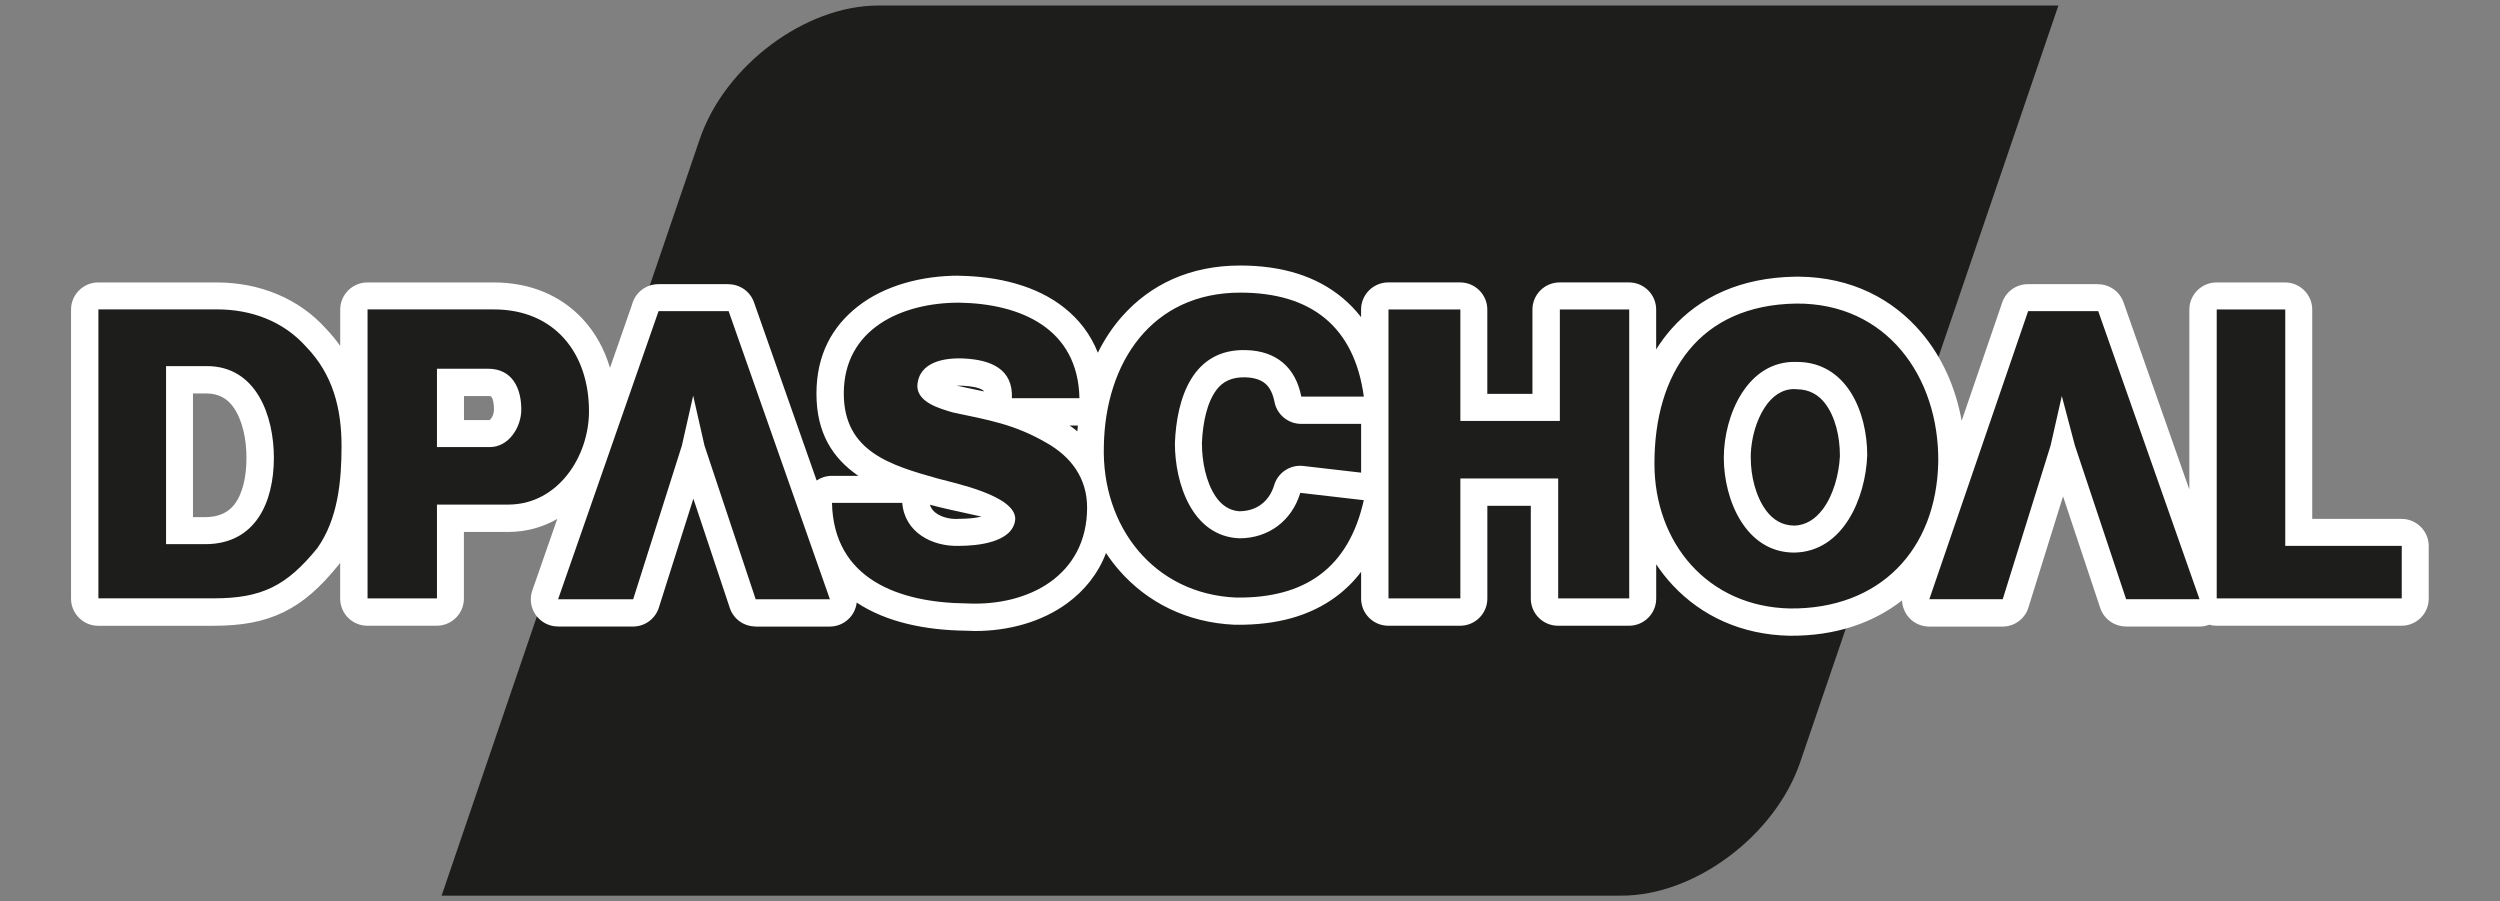
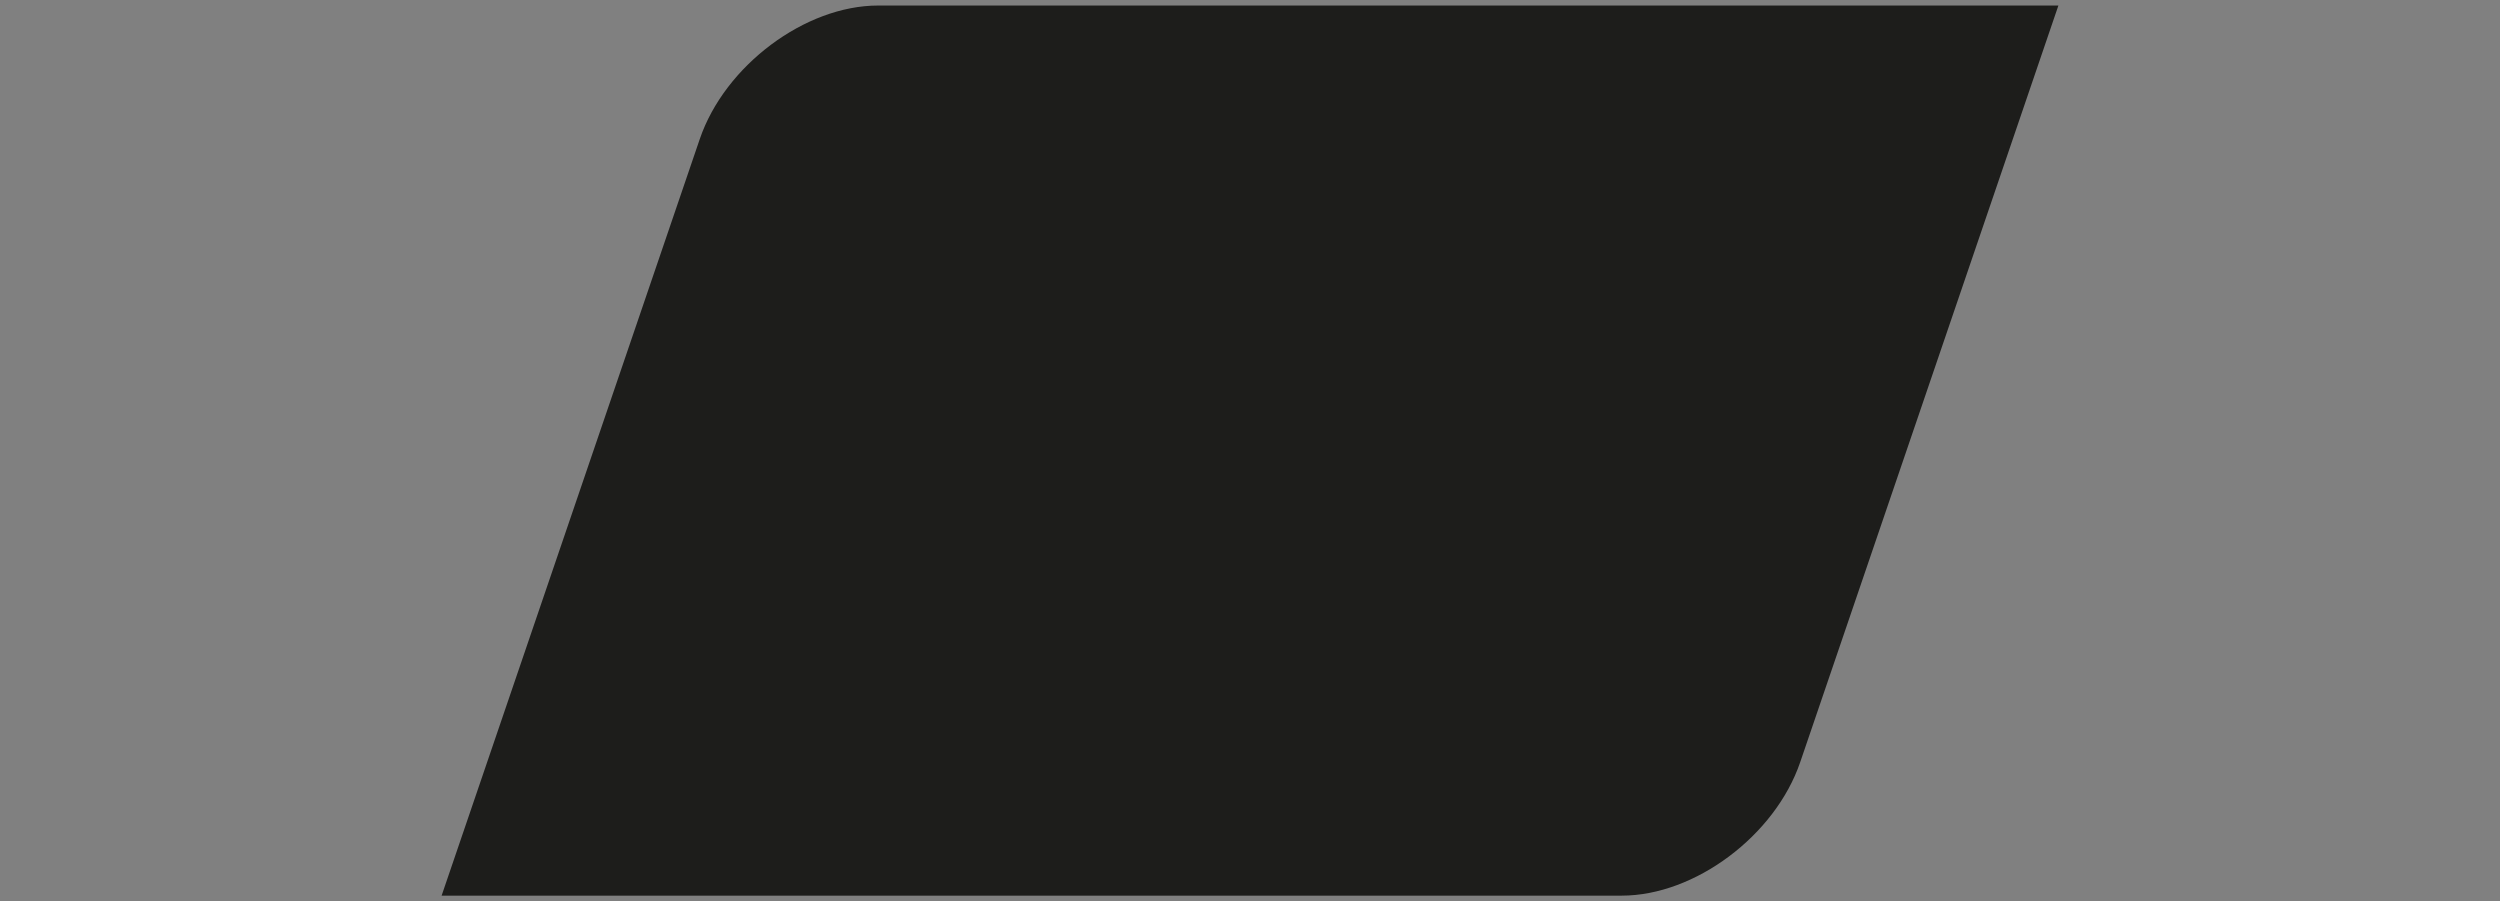
<svg xmlns="http://www.w3.org/2000/svg" id="Camada_1" data-name="Camada 1" viewBox="0 0 688 248">
  <rect x="0" y="0" width="688" height="248" fill="#808080" stroke="none" />
  <path d="m121.53,246.48h324.78c20.12,0,42.22-16.53,49.11-36.74L566.47,1.52H241.69c-20.12,0-42.22,16.54-49.11,36.74l-71.05,208.22Z" style="fill: #1d1d1b; fill-rule: evenodd;" />
-   <path d="m363.51,101.66h2.27c-1.39-3.44-3.33-6.18-5.76-8.22-4.34-3.65-10.65-5.43-18.71-5.43-9.26,0-16.36,3.4-21.25,8.89-5.69,6.4-8.67,15.68-8.85,25.96v.09s0,0,0,0c-.27,9.42,2.65,17.99,8.04,24.18,5.03,5.77,12.31,9.5,21.22,9.89h.05c7.67.06,13.79-1.5,18.27-4.84,2.66-1.99,4.85-4.69,6.53-8.15l-2.93-.34c-1.66,2.81-3.81,5.2-6.35,7.09-4.17,3.11-9.31,4.85-14.98,4.85-.34,0-.68-.02-1.01-.07-8.05-.54-13.83-4.72-17.79-10.55-4.55-6.7-6.43-15.6-6.43-22.99,0-.32.02-.64.06-.95.39-8.04,2.3-16.66,7.12-22.94,4.43-5.79,10.9-9.5,20.17-9.2h.09c5.83.19,10.74,1.97,14.57,5.21,2.4,2.03,4.31,4.56,5.67,7.54m-107.55,37.22h-.05c.29.93.85,1.68,1.59,2.23,1.47,1.11,3.53,1.68,5.69,1.69.24-.02.49-.04.74-.04,1.68,0,4.14-.11,6.18-.61-2.92-.69-8.69-1.87-11.9-2.68-.5-.13-.96-.24-1.88-.49-.12-.03-.25-.06-.37-.09Zm10.42-32.11c1.52.32,2.98.62,4.41.94-.08-.15-.17-.26-.28-.33-1.12-.77-3.17-1.12-5.56-1.25h0s-.04,0-.04,0c-.59-.03-1.19-.04-1.79-.02.21.03.42.06.63.1.07.01.14.03.2.04l2.43.52Zm27.99,10.31c.73.51,1.44,1.04,2.12,1.59.04-.53.09-1.06.14-1.59h-2.25Zm-51.76,28.8h-4.76c1.18,2.89,3.02,5.14,5.32,6.85,5.65,4.22,14.14,5.81,22.91,5.9.1,0,.2,0,.29,0h0c.37,0,1.01.02,1.94.02,6.31,0,12.24-1.54,16.54-4.69,3.89-2.85,6.51-7.18,6.81-13.07,0-.12,0-.52,0-1.22,0-2.42-.6-4.49-1.69-6.21-1.26-2-3.23-3.71-5.72-5.11-.12-.07-.23-.13-.34-.2-6.83-3.9-12.87-5.17-20.58-6.77-1.7-.36-1.06-.21-2.69-.56-.29-.06-.57-.14-.84-.23h-.03c-5.59-1.65-14.83-4.36-14.83-14.38,0-.38.03-.75.08-1.11.57-6.29,4.22-10.01,9-12.08,3.72-1.62,8.02-1.96,11.57-1.78h.07s.03,0,.03,0h0c4.87.25,9.55,1.31,13.27,3.87,2.57,1.77,4.56,4.07,5.74,7.02h3.32c-1.04-2.39-2.57-4.3-4.45-5.79-4.81-3.82-12.03-5.43-19.68-5.57v.03c-7.04,0-14,1.62-18.68,5.31-3.37,2.66-5.57,6.65-5.57,12.21,0,5.11,1.95,8.19,4.87,10.23,3.79,2.65,9.63,4.32,15.45,5.96l.17.05,1.68.42c8.22,2.08,25.47,6.45,24.98,18.27-.01.27-.04.54-.07.8-.66,5.48-4.05,8.9-8.48,10.99-4.78,2.26-10.76,2.68-14.32,2.68-.16,0-.31,0-.46-.01-5.36.05-10.8-1.52-14.97-4.68-2.48-1.88-4.52-4.26-5.88-7.15Zm-56.13-52.76l-22.43,64.32h4.68l11.71-36.97,2.99-13.21c.9-4.02,4.89-6.54,8.91-5.64,2.95.66,5.1,2.99,5.67,5.77l3.01,13.32,12.24,36.72h4.54l-22.61-64.32h-8.72Zm-58.79,15.84v6.62h7.03c.06,0,.19-.12.33-.29.56-.67.89-1.64.89-2.56,0-1.61-.22-2.97-.75-3.61-.07-.09-.36-.15-.94-.15h-6.56Zm-14.96,14.1v-21.57c0-4.13,3.35-7.48,7.48-7.48h14.04c5.57,0,9.66,2.2,12.51,5.7,2.91,3.56,4.14,8.25,4.14,13.02,0,4.21-1.61,8.77-4.45,12.15-2.84,3.38-6.84,5.67-11.73,5.67h-14.51c-4.13,0-7.48-3.35-7.48-7.48Zm-4.14,34.16h4.14v-18.33c0-4.13,3.35-7.48,7.48-7.48h19.63c4.05,0,7.44-1.89,9.91-4.75,3.08-3.56,4.82-8.53,4.82-13.46,0-6.33-1.8-11.72-5.18-15.34-3.05-3.26-7.6-5.21-13.51-5.21h-27.29v64.56Zm265.99-27.16v-13.43h-16.51c-3.5,0-6.64-2.48-7.33-6.05-.45-2.31-1.32-4.02-2.56-5.06-1.24-1.04-3.06-1.63-5.42-1.7h-.07c-3.72-.12-6.22,1.23-7.84,3.35-2.71,3.54-3.82,9.12-4.08,14.56,0,.09,0,.19,0,.28,0,4.94,1.11,10.68,3.8,14.64,1.49,2.19,3.57,3.77,6.34,4.02h.14c2.36,0,4.43-.67,6.04-1.88,1.62-1.21,2.86-3,3.54-5.23.99-3.44,4.35-5.77,8.02-5.35l15.93,1.84Zm14.96,27.16h4.83v-25.53c0-4.13,3.35-7.48,7.48-7.48h26.92c4.13,0,7.48,3.35,7.48,7.48v25.53h4.6v-64.56h-4.14v23.2c0,4.13-3.35,7.48-7.48,7.48h-27.38c-4.13,0-7.48-3.35-7.48-7.48v-23.2h-4.83v64.56Zm131.69-30.97c-.47,3.68-3.61,6.53-7.42,6.53m-12.24,7.43c2.98-3.97,4.5-9.6,4.77-14.64v-.27c0-5.13-1.25-10.56-4.03-14.25-1.78-2.36-4.37-3.95-7.88-3.95v-.03h-.26c-.34-.02.16.01-.39.01v-.03c-3.46,0-6.17,2.08-8.09,5-2.45,3.73-3.72,8.6-3.88,12.99,0,.14,0,.16,0,.93,0,5,1.35,10.63,4.24,14.52,1.81,2.44,4.36,4.12,7.67,4.12v.03c3.32-.1,5.92-1.88,7.84-4.44Zm19.66-13.96c-.39,7.63-2.86,16.39-7.74,22.9-4.53,6.05-10.99,10.25-19.64,10.4h-.12v.03c-8.68,0-15.15-4.14-19.65-10.19-4.92-6.63-7.22-15.63-7.22-23.4l.05-1.45c.25-6.88,2.31-14.61,6.27-20.65,4.5-6.85,11.29-11.72,20.59-11.72v-.03c.1,0,.13,0,.65.03v-.02c8.82,0,15.32,3.98,19.8,9.91,4.88,6.46,7.07,15.26,7.07,23.24,0,.32-.02.64-.06.95Zm-58.5,1.36c0,9.29,3.09,17.51,8.52,23.31,5.15,5.51,12.53,8.93,21.46,9.11h.01c10.08.07,18.26-3.09,23.91-8.68,5.77-5.71,9.09-14.11,9.28-24.33v-.02c0-.3,0-.59,0-.89-.09-9.62-3.06-18.49-8.48-24.91-5.2-6.16-12.81-10.09-22.43-10.18h-.7s0,0,0,0c-10.44.18-18.09,3.63-23.14,9.34-5.69,6.44-8.43,16-8.43,27.25Zm100.7-34.48l-22.06,64.32h4.24l11.48-36.86,2.99-13.21c.9-4.02,4.89-6.54,8.91-5.64,2.81.63,4.89,2.77,5.58,5.38h0s3.6,13.61,3.6,13.61l12.24,36.72h4.31l-22.62-64.32h-8.67Zm54.05,64.09h8.65c-2.78-1.09-4.75-3.8-4.75-6.97v-57.59h-3.9v64.56Zm-564.36-14.92h3.29c3.78,0,6.37-1.31,8-3.37,2.41-3.04,3.42-7.82,3.42-12.94s-1.07-10.5-3.71-14.11c-1.58-2.17-3.93-3.62-7.25-3.62h-3.76v34.04Zm-33.57,22.4v-79.51c0-4.13,3.35-7.48,7.48-7.48h32.64c5.78,0,11.45,1.05,16.71,3.27,5.06,2.13,9.64,5.3,13.47,9.6h0c1.41,1.48,2.66,3.02,3.78,4.6v-9.99c0-4.13,3.35-7.48,7.48-7.48h34.77c10.31,0,18.58,3.74,24.43,10,3.49,3.74,6.04,8.33,7.56,13.51l6.08-17.45c.84-3.22,3.76-5.59,7.24-5.59h19.28v.02c3.08,0,5.97,1.93,7.04,5l17.23,49.01c1.19-.81,2.63-1.28,4.18-1.28h7.31l-.24-.16c-6.77-4.73-11.3-11.54-11.3-22.44s4.46-18.56,11.3-23.96c7.51-5.92,17.84-8.53,27.91-8.53v.03h.12c10.7.17,21.19,2.7,28.85,8.78,4.04,3.21,7.25,7.3,9.26,12.4,1.83-3.7,4.08-7.09,6.75-10.09,7.64-8.59,18.49-13.91,32.4-13.91,11.57,0,21.1,2.95,28.29,9,1.84,1.55,3.51,3.29,5,5.21v-2.08c0-4.13,3.35-7.48,7.48-7.48h19.78c4.13,0,7.48,3.35,7.48,7.48v23.2h12.42v-23.2c0-4.13,3.35-7.48,7.48-7.48h19.09c4.13,0,7.48,3.35,7.48,7.48v10.96c1.25-2.01,2.66-3.9,4.21-5.66,7.78-8.8,19.07-14.11,34.06-14.36h0s.06,0,.06,0c.33,0,.66,0,.99,0,14.37.14,25.81,6.1,33.71,15.44,5.63,6.66,9.39,15.04,11.04,24.21l11.06-32.24c.92-3.09,3.78-5.35,7.17-5.35h19.28v.02c3.08,0,5.97,1.93,7.04,5l18.11,51.5v-49.51c0-4.13,3.35-7.48,7.48-7.48h18.86c4.13,0,7.48,3.35,7.48,7.48v57.59h24.58c4.13,0,7.48,3.35,7.48,7.48v14.44c0,4.13-3.35,7.48-7.48,7.48h-50.91c-.7,0-1.38-.1-2.03-.28-.84.33-1.76.51-2.72.51h-20.2v-.03c-3.12,0-6.04-1.98-7.07-5.11l-10.23-30.7-9.39,30.15c-.8,3.27-3.75,5.69-7.26,5.69h-20.2c-.8,0-1.62-.13-2.42-.41-3.01-1.03-4.93-3.79-5.04-6.79-8.04,6.3-18.5,9.81-30.78,9.72h-.24c-13.19-.27-24.2-5.48-32.04-13.85-1.69-1.8-3.22-3.75-4.59-5.81v9.43c0,4.13-3.35,7.48-7.48,7.48h-19.55c-4.13,0-7.48-3.35-7.48-7.48v-25.53h-11.96v25.53c0,4.13-3.35,7.48-7.48,7.48h-19.78c-4.13,0-7.48-3.35-7.48-7.48v-7.35c-1.99,2.61-4.28,4.88-6.87,6.8-7.18,5.35-16.33,7.85-27.34,7.76-.19,0-.37,0-.56,0-13.26-.58-24.17-6.23-31.8-14.97-1.31-1.5-2.52-3.1-3.63-4.77-2.21,5.76-5.96,10.37-10.72,13.85-6.98,5.1-16.03,7.61-25.36,7.61-.59,0-1.48-.03-2.64-.09h0c-10.85-.14-21.66-2.27-29.89-7.73-.43,3.72-3.59,6.6-7.43,6.6h-20.43v-.03c-3.12,0-6.04-1.98-7.07-5.11l-10.02-30.06-9.41,29.7c-.87,3.17-3.77,5.49-7.21,5.49h-20.66v-.02c-.81,0-1.64-.13-2.45-.42-3.89-1.36-5.94-5.61-4.59-9.49l6.86-19.68c-3.94,2.26-8.48,3.58-13.54,3.58h-12.15v18.33c0,4.13-3.35,7.48-7.48,7.48h-19.09c-4.13,0-7.48-3.35-7.48-7.48v-9.88l-.28.4h0c-.09.13-.19.25-.29.38-4.93,6.06-9.5,10.15-14.96,12.82-5.53,2.7-11.56,3.77-19.35,3.77h-31.71c-4.13,0-7.48-3.35-7.48-7.48Zm14.96-72.04v64.56h10.36c-3.77-.39-6.7-3.57-6.7-7.44v-49c0-4.13,3.35-7.48,7.48-7.48h11.24c8.76,0,15.02,3.93,19.28,9.76,4.71,6.44,6.63,15.17,6.63,22.93,0,8.2-1.97,16.29-6.69,22.23-4.12,5.18-10.01,8.59-18.07,9h.71c5.49,0,9.51-.64,12.81-2.25,3.3-1.61,6.31-4.36,9.75-8.56,2.1-3.02,3.36-6.63,4.12-10.46.84-4.24,1.04-8.81,1.04-13.22s-.49-8.54-1.73-12.28c-1.17-3.56-3.04-6.83-5.84-9.73l-.2-.21h0c-2.34-2.62-5.09-4.53-8.09-5.8-3.29-1.38-7-2.04-10.93-2.04h-25.16Z" style="fill: #fff;" />
-   <path d="m358.09,109.14h17.24c-2.65-19.4-14.63-28.61-34.01-28.61-24.35,0-37.15,19.23-37.54,42.2-.65,22.11,13.69,40.73,36.39,41.72,18.96.24,30.96-8.1,35.15-26.8l-17.48-2.02c-2.31,7.67-8.71,12.51-16.75,12.51-13.03-.52-17.76-15.16-17.76-26.14.47-12.33,4.82-26.13,19.64-25.65,8.29.23,13.58,4.76,15.14,12.78m-109.81,29.26h-19.34c.46,21.06,18.52,27.49,37.09,27.67,16.99.85,33.12-7.7,33.12-26.4,0-8.02-4.37-13.97-11.24-17.83-8.78-5.09-15.93-6.25-25.71-8.33-3.52-1.04-9.77-2.73-9.77-7.31.34-6.67,7.57-7.81,12.9-7.53,7.25.38,13.48,2.81,13.12,10.92h18.59c-.39-19.25-16.22-26.02-33.12-26.29-15.73,0-31.73,7.15-31.73,25.01,0,16.01,12.96,19.75,25.79,23.37,4.74,1.31,21.66,4.74,21.39,11.27-.6,6.42-10.62,7.28-15.43,7.28-7.45.26-15.03-3.73-15.66-11.84Zm-67.07-52.76l-27.64,79.28h20.66l13.4-42.28,3.11-13.75,3.11,13.73,14.09,42.3h20.43l-27.87-79.28h-19.28Zm-60.98,37.41v-21.57h14.04c6.67,0,9.17,5.32,9.17,11.24,0,4.83-3.41,10.33-8.7,10.33h-14.51Zm-19.09,41.63h19.09v-25.81h19.63c13.55,0,22.21-13.08,22.21-25.69,0-16.02-9.5-28.02-26.17-28.02h-34.77v79.51Zm280.95,0h19.78v-33h26.92v33h19.55v-79.51h-19.09v30.68h-27.38v-30.68h-19.78v79.51Zm131.75-39.4c-.42,11.65-6.53,26.57-20.08,26.8-13.42,0-19.39-14.58-19.39-26.11s6.43-26.86,20.09-26.36c13.72,0,19.38,13.76,19.38,25.67Zm-58.56,2.31c0,21.97,14.78,39.41,37.31,39.87,24.61.23,40.32-16.02,40.8-40.34.24-23.46-14.26-43.8-39.18-43.57-26.55.45-38.93,19.04-38.93,44.04Zm102.84-41.96l-27.19,79.28h20.2l13.17-42.28,3.09-13.64,3.6,13.62,14.1,42.3h20.2l-27.88-79.28h-19.28Zm51.91,79.05h50.91v-14.44h-32.06v-65.07h-18.86v79.51Zm-553.58-14.92h-10.77v-49h11.24c13.62,0,18.43,13.71,18.43,25.21,0,12.29-5.06,23.79-18.9,23.79Zm-29.39-64.6v79.51h31.71c13.29,0,20.08-3.42,28.53-13.81,5.72-8.07,6.67-18.56,6.67-28.16,0-10.29-2.4-19.64-9.67-27.19-6.35-7.14-15.17-10.36-24.6-10.36H27.06Z" style="fill: #1d1d1b; fill-rule: evenodd;" />
</svg>